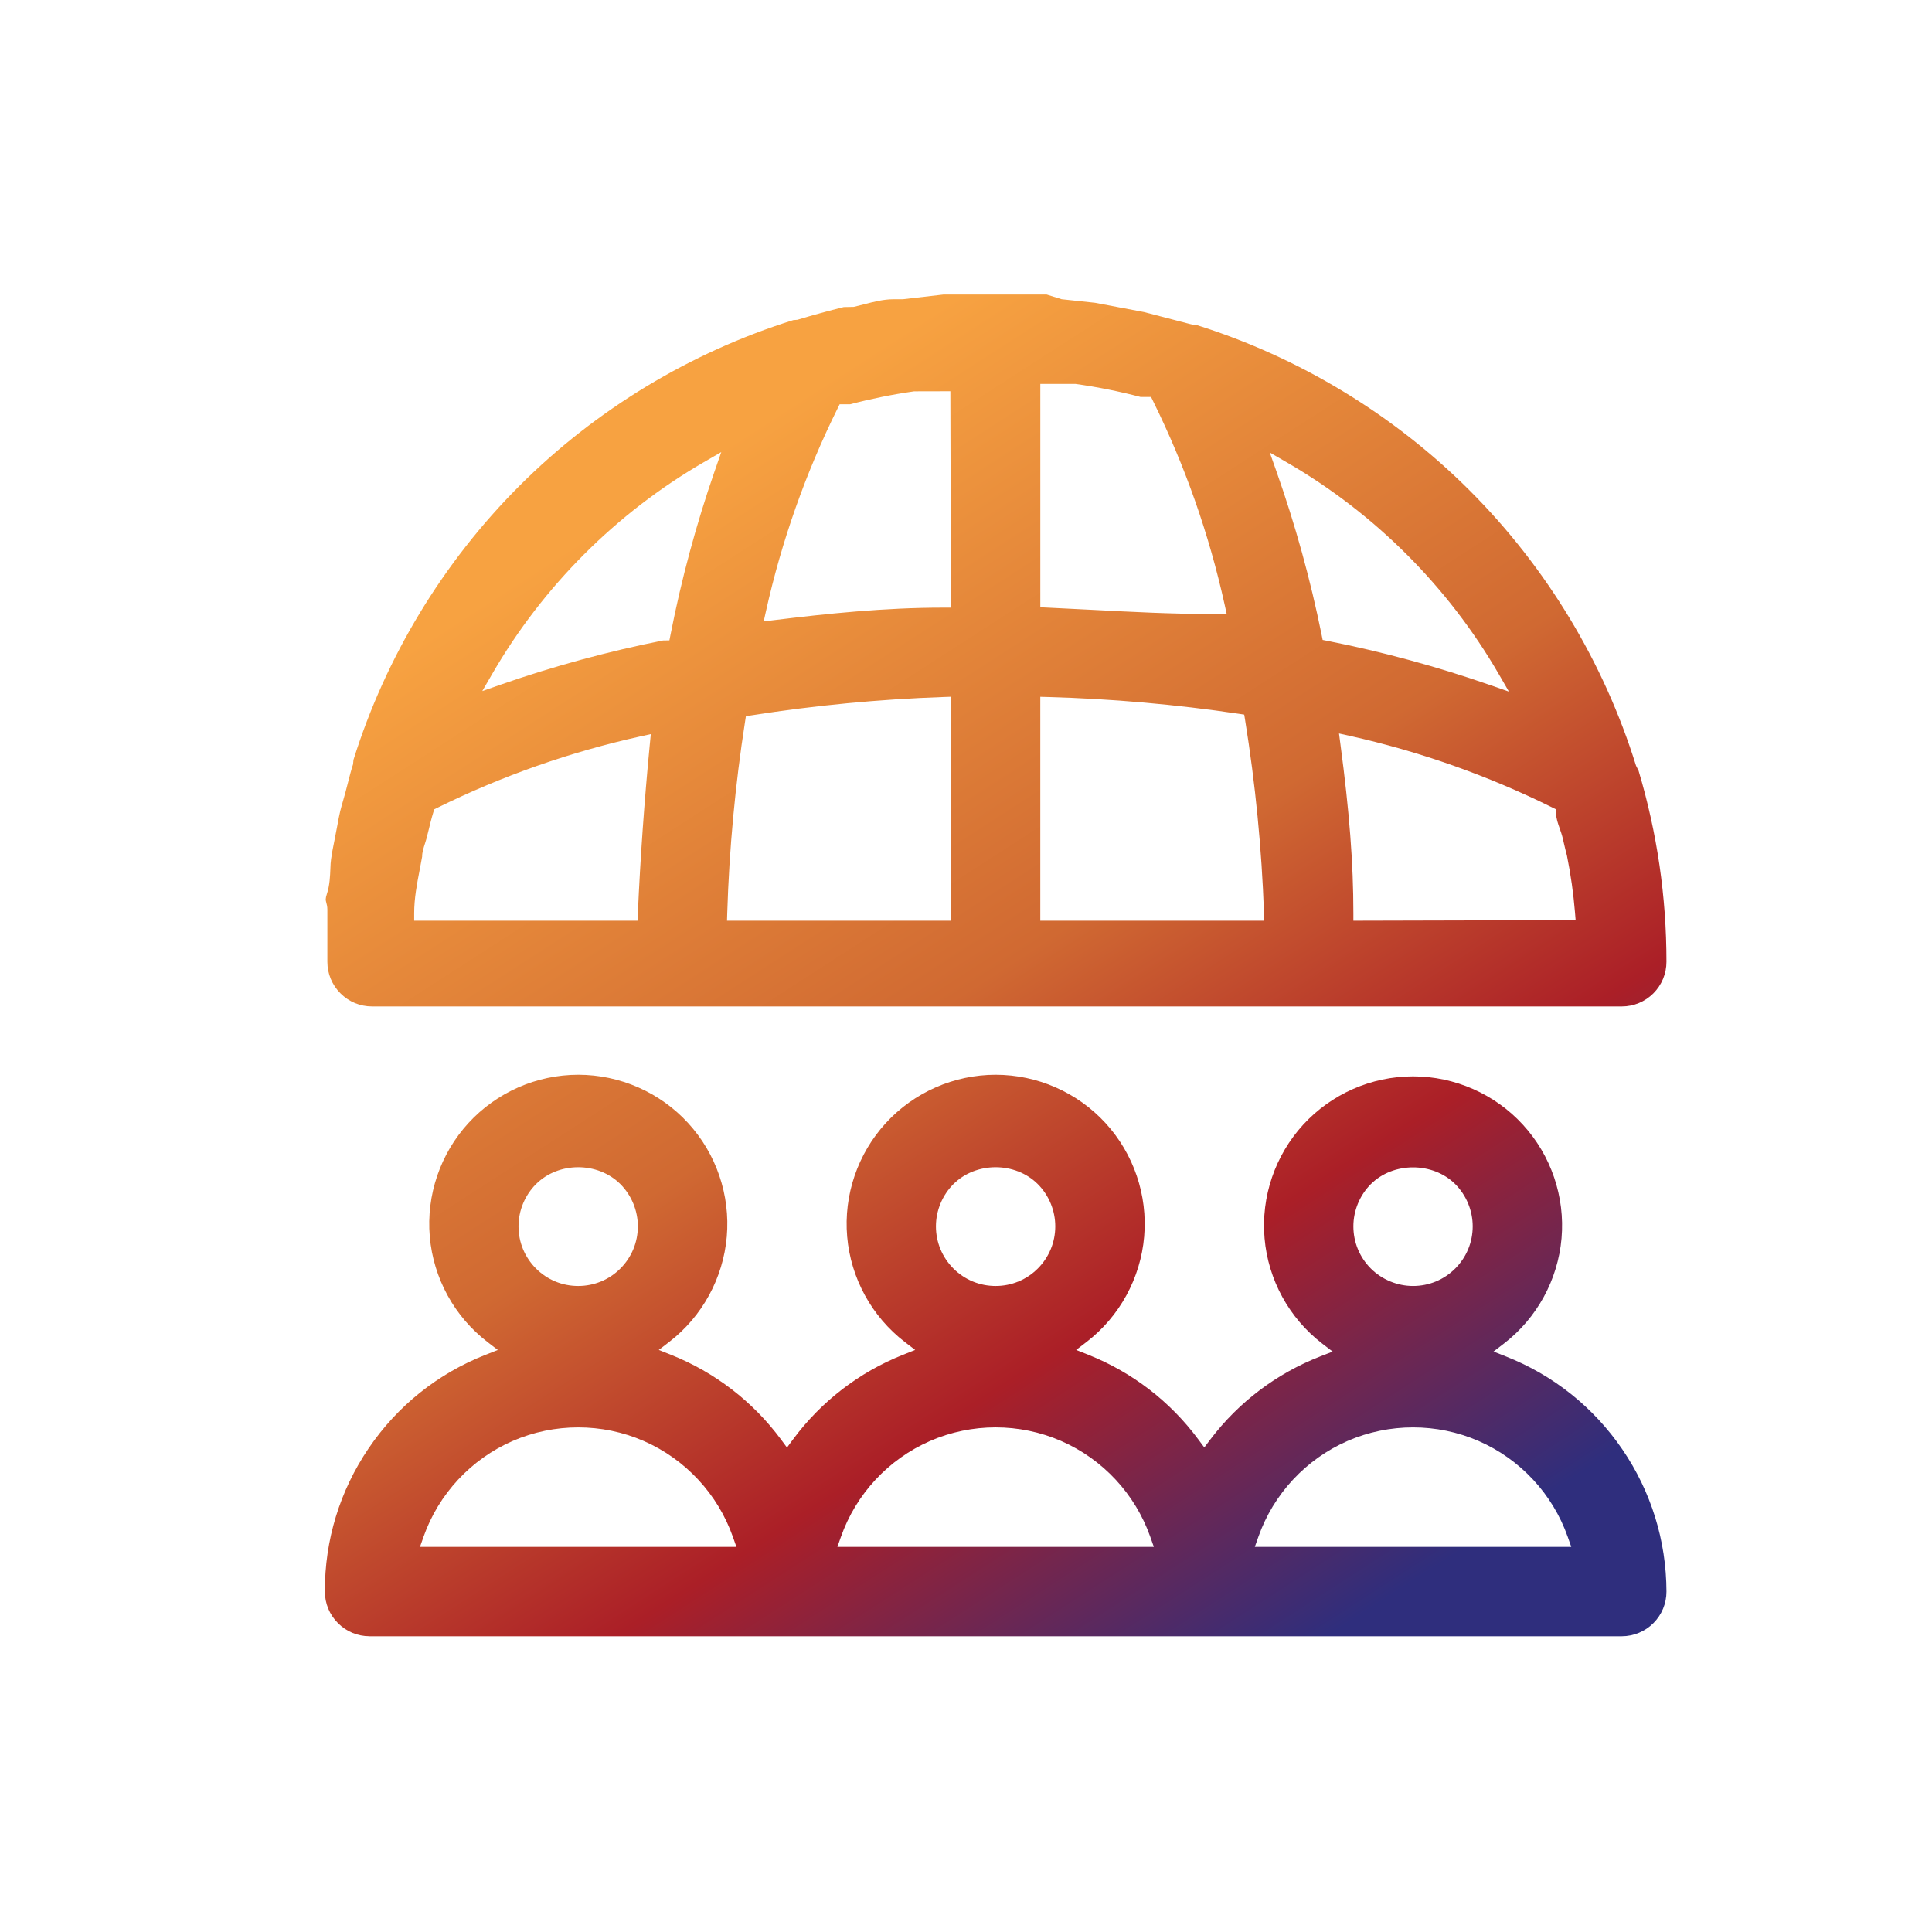
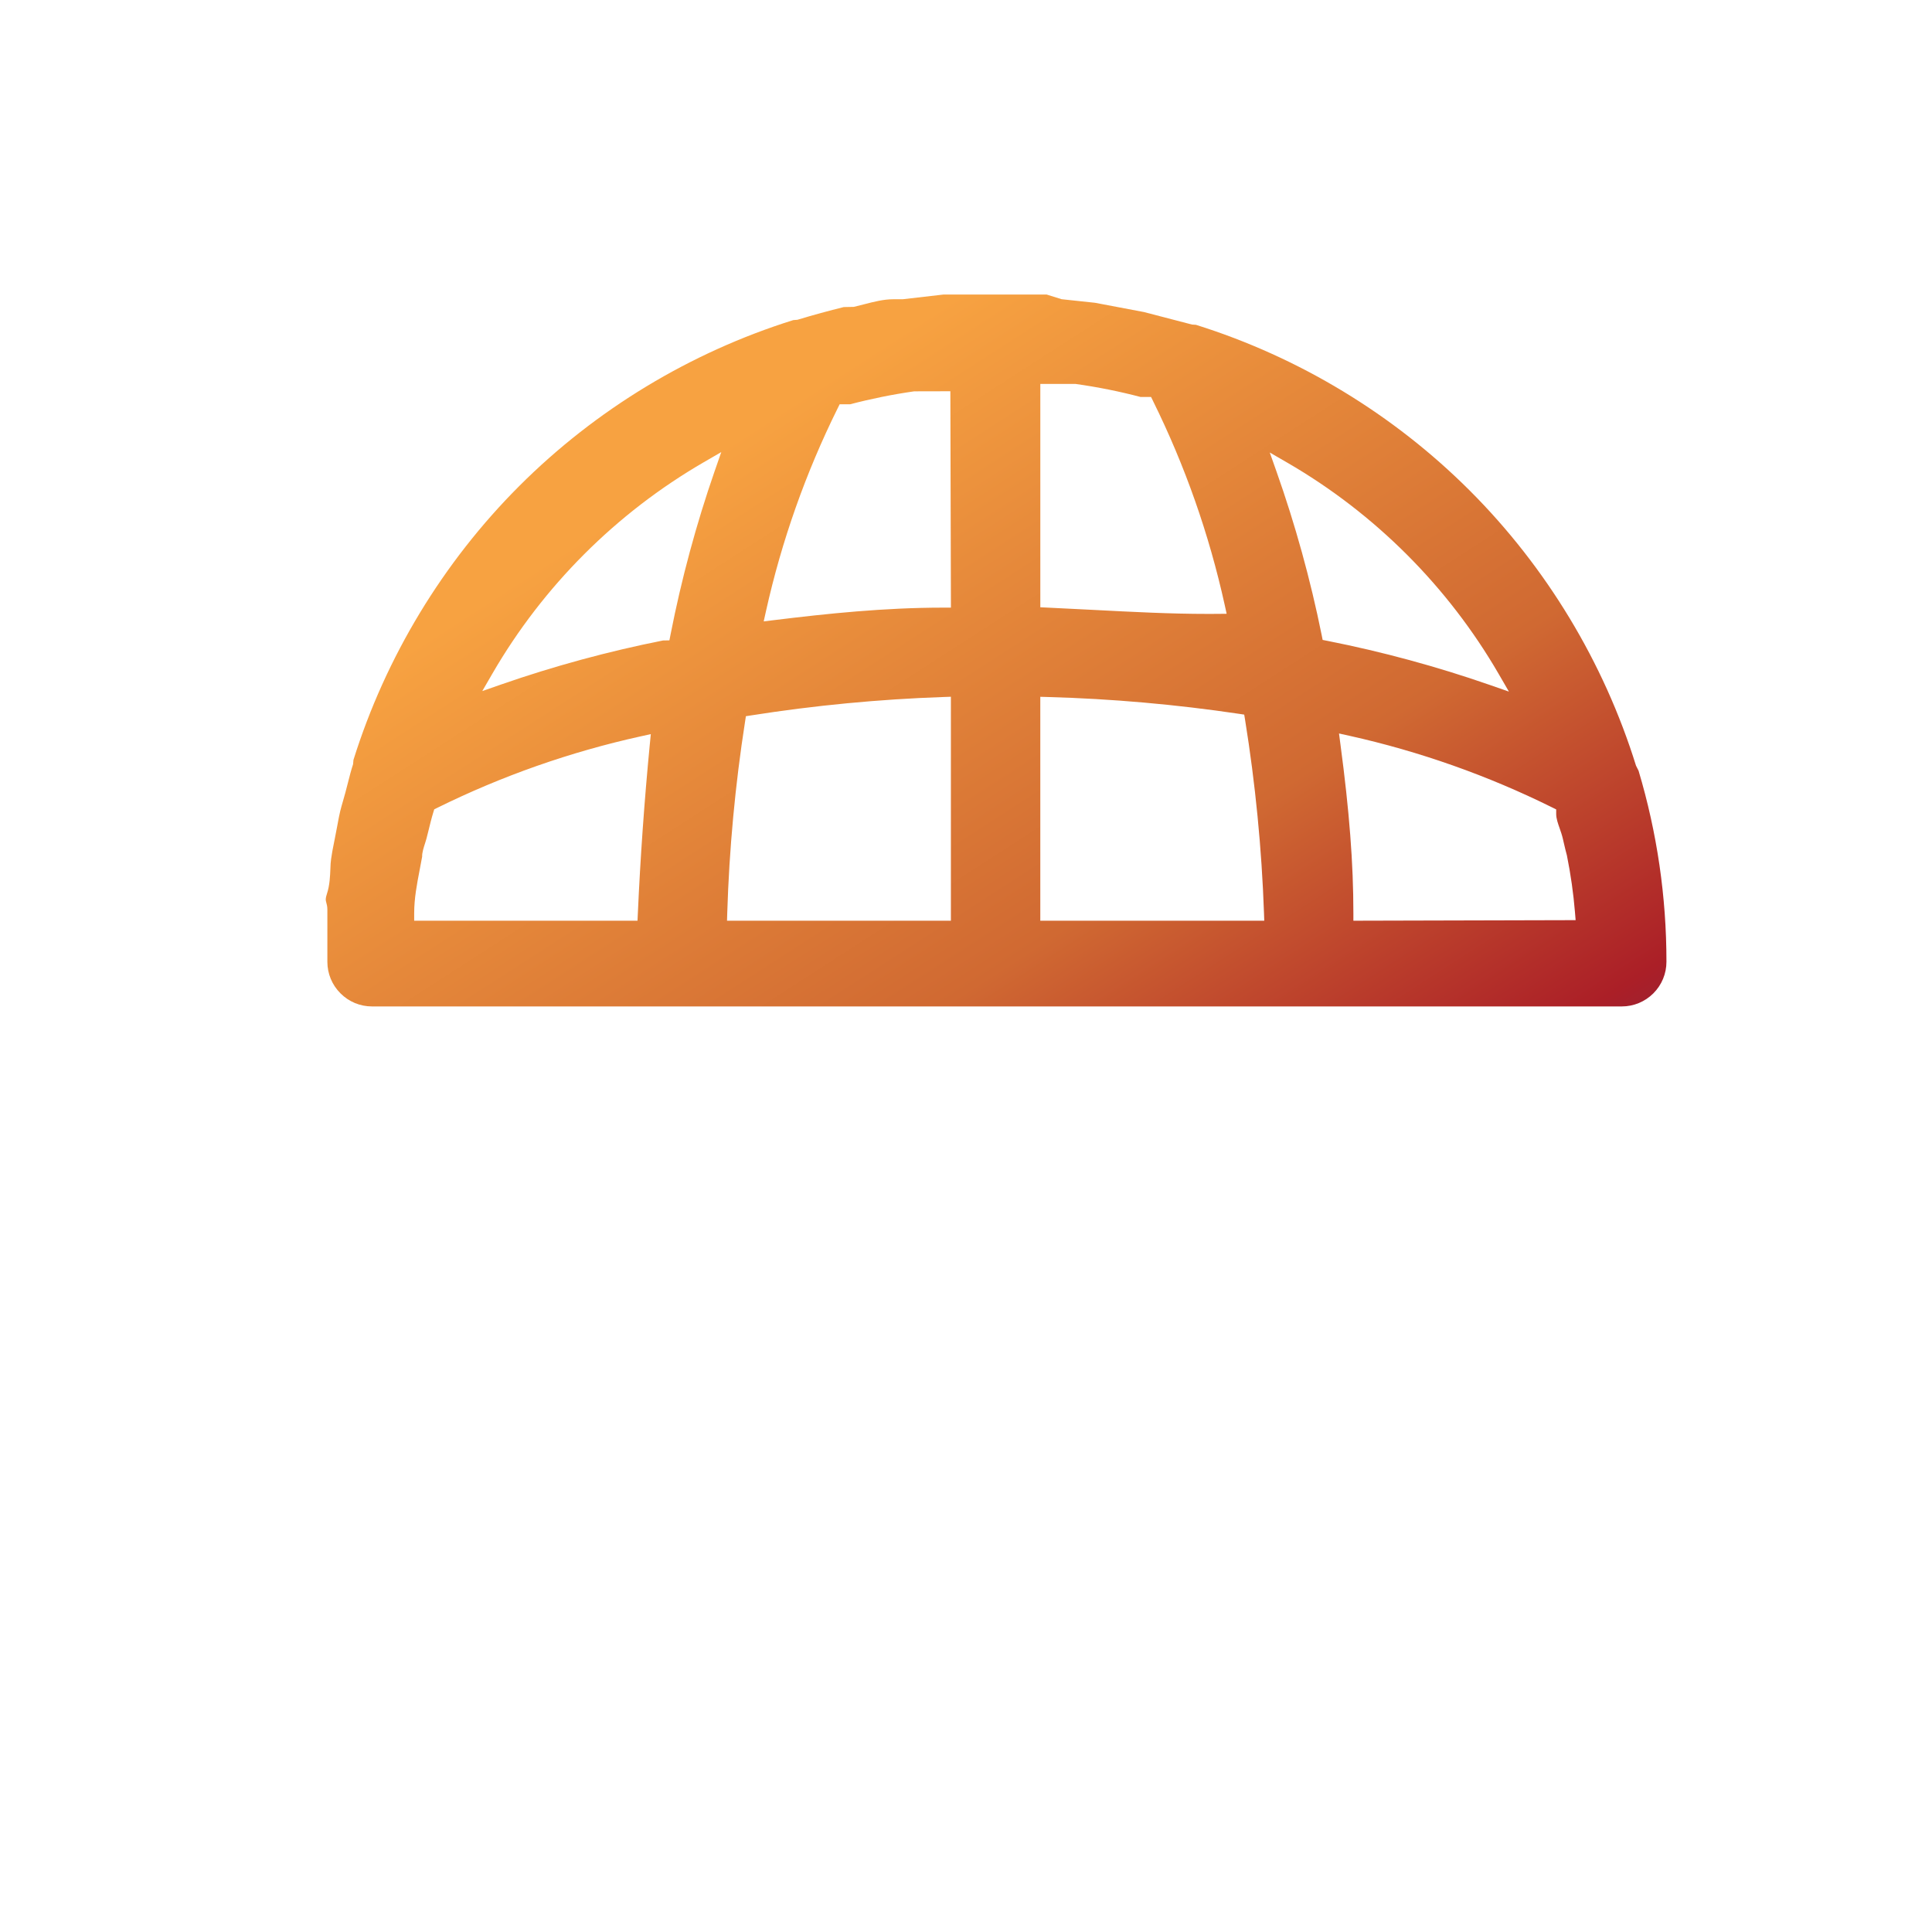
<svg xmlns="http://www.w3.org/2000/svg" xmlns:xlink="http://www.w3.org/1999/xlink" id="a" viewBox="0 0 116 116">
  <defs>
    <style>.d{fill:url(#b);}.d,.e{stroke-width:0px;}.e{fill:url(#c);}</style>
    <linearGradient id="b" x1="43.395" y1="26.802" x2="86.624" y2="93.807" gradientUnits="userSpaceOnUse">
      <stop offset="0" stop-color="#f7a241" />
      <stop offset=".444" stop-color="#d06932" />
      <stop offset=".709" stop-color="#ab1f27" />
      <stop offset="1" stop-color="#2f2e7d" />
    </linearGradient>
    <linearGradient id="c" x1="26.856" y1="37.472" x2="70.085" y2="104.477" xlink:href="#b" />
  </defs>
  <path class="d" d="m65.742,18.179l-2.002-.214-.897-.28h-6.199l-2.424.28-.584.002c-.583,0-1.157.149-1.765.306-.202.053-.405.105-.607.152l-.604.012c-.866.214-1.835.475-2.782.763l-.25.02c-6.182,1.935-11.869,5.378-16.448,9.958-4.58,4.58-8.022,10.266-9.958,16.448l-.023.261c-.118.357-.211.726-.304,1.093-.051.205-.103.408-.158.608l-.146.518c-.063.215-.108.372-.164.599-.053.206-.113.536-.178.888-.053.287-.109.586-.164.849-.117.553-.15.776-.205,1.137-.029.184-.034.352-.041.544-.018.46-.04,1.033-.207,1.534-.102.308-.08.391-.042.529.028.101.066.239.066.426v3.133c0,.717.28,1.391.787,1.897.507.508,1.179.786,1.896.786h75.033c.716,0,1.391-.28,1.899-.786.505-.507.785-1.181.785-1.897.002-3.887-.56-7.744-1.674-11.469l-.153-.303c-1.931-6.207-5.381-11.917-9.978-16.513-4.581-4.58-10.266-8.022-16.448-9.958l-.233-.015-2.88-.75-2.947-.558Zm-26.727,26.513c-.329,3.412-.57,6.83-.718,10.159l-.02.429h-13.409v-.449c0-.895.167-1.762.329-2.6.051-.266.103-.531.149-.797-.007-.241.089-.537.174-.799.029-.092.06-.185.084-.277.033-.117.071-.278.116-.46.087-.357.192-.787.296-1.122l.057-.184.173-.085c3.884-1.92,7.997-3.364,12.226-4.297l.604-.133-.06.615Zm3.894-16.406c-1.105,3.184-1.996,6.484-2.647,9.806l-.07.356-.363.007v-.004c-3.293.653-6.566,1.542-9.729,2.643l-1.143.398.607-1.048c3.047-5.256,7.436-9.646,12.695-12.693l1.047-.607-.397,1.143Zm14.185,26.994h-13.443l.014-.463c.118-3.833.478-7.7,1.07-11.491l.05-.324.323-.05c3.801-.598,7.676-.969,11.521-1.102l.464-.016v13.447Zm-.449-18.797c-3.56,0-6.986.36-10.159.749l-.632.077.138-.621c.938-4.208,2.384-8.301,4.298-12.164l.124-.25h.627c1.259-.331,2.552-.593,3.849-.778l2.171-.005.034,12.992h-.45Zm36.791,12.117v.278c0,.263.099.546.205.847.07.202.142.407.191.616l.076.329c.067.285.101.434.171.689.234,1.167.39,2.271.484,3.403l.04.485-13.344.034v-.45c0-2.984-.24-6.116-.779-10.154l-.084-.638.627.139c4.208.937,8.301,2.383,12.164,4.297l.25.124Zm-16.139-20.818c5.256,3.047,9.646,7.436,12.693,12.695l.607,1.048-1.143-.398c-3.175-1.105-6.454-1.996-9.747-2.647l-.294-.058-.058-.294c-.671-3.322-1.583-6.621-2.709-9.808l-.407-1.15,1.057.612Zm-2.592,15.124l.053.324c.616,3.821.998,7.718,1.134,11.586l.016.464h-13.447v-13.443l.462.013c3.824.105,7.679.445,11.458,1.007l.324.049Zm-5.471-18.82c1.92,3.884,3.364,7.997,4.297,12.226l.119.54-.553.006c-.197.002-.392.002-.588.002-2.241,0-4.5-.118-6.881-.242-.908-.048-1.82-.095-2.737-.136l-.429-.02v-13.411h2.11c1.352.19,2.647.452,3.912.784h.628l.123.25Z" />
-   <path class="e" d="m22.183,98.243h75.19c.707,0,1.399-.287,1.897-.786.507-.507.786-1.181.786-1.897-.008-3.06-.925-6.015-2.652-8.542s-4.145-4.456-6.994-5.578l-.737-.29.628-.483c1.98-1.525,3.24-3.83,3.456-6.32.216-2.493-.631-4.979-2.321-6.82-1.69-1.844-4.093-2.901-6.594-2.901s-4.905,1.057-6.595,2.9c-1.69,1.844-2.537,4.329-2.321,6.821.215,2.492,1.475,4.795,3.457,6.32l.631.485-.742.289c-2.62,1.021-4.904,2.747-6.603,4.99l-.361.477-.358-.481c-1.686-2.278-3.97-4.035-6.603-5.082l-.733-.292.626-.481c1.982-1.525,3.241-3.83,3.457-6.322.216-2.492-.631-4.977-2.321-6.82-1.69-1.844-4.094-2.9-6.595-2.9s-4.905,1.056-6.594,2.899c-1.69,1.844-2.537,4.329-2.321,6.821.215,2.493,1.475,4.796,3.456,6.322l.626.481-.733.292c-2.633,1.047-4.915,2.804-6.602,5.082l-.361.487-.36-.487c-1.689-2.278-3.973-4.035-6.605-5.082l-.733-.292.626-.481c1.982-1.525,3.241-3.83,3.457-6.322.216-2.492-.631-4.977-2.321-6.82-1.69-1.844-4.094-2.9-6.595-2.9s-4.905,1.056-6.595,2.9c-1.689,1.842-2.536,4.328-2.321,6.82s1.475,4.796,3.457,6.322l.629.483-.738.29c-2.866,1.128-5.293,3.068-7.02,5.615-1.729,2.547-2.638,5.519-2.627,8.597,0,.718.28,1.392.787,1.899.507.508,1.179.786,1.896.786Zm60.125-27.147c1.342-1.339,3.72-1.343,5.066,0,.667.667,1.049,1.59,1.049,2.534,0,.956-.372,1.855-1.048,2.533-.678.677-1.578,1.049-2.534,1.049-.944,0-1.867-.383-2.534-1.048-.676-.678-1.048-1.578-1.048-2.534,0-.944.383-1.867,1.048-2.534Zm-6.756,21.183c.905-2.574,2.858-4.673,5.356-5.761,2.5-1.087,5.368-1.087,7.866,0,2.5,1.088,4.452,3.188,5.356,5.761l.211.598h-19l.211-.598Zm-18.307-21.183c1.355-1.352,3.712-1.352,5.066,0,.667.667,1.049,1.59,1.049,2.534,0,.957-.373,1.856-1.049,2.534-.677.676-1.576,1.048-2.533,1.048s-1.856-.372-2.534-1.048c-.676-.678-1.049-1.578-1.049-2.534,0-.943.383-1.866,1.049-2.534Zm-6.756,21.183c.903-2.572,2.855-4.672,5.356-5.761,2.499-1.088,5.367-1.088,7.866,0s4.451,3.188,5.356,5.761l.211.598h-19l.211-.598Zm-18.306-21.183c1.352-1.352,3.711-1.352,5.065,0,.667.667,1.049,1.59,1.049,2.534,0,.957-.373,1.856-1.049,2.534-.677.676-1.577,1.048-2.534,1.048s-1.855-.372-2.533-1.048c-.676-.677-1.049-1.577-1.049-2.534,0-.944.383-1.867,1.05-2.534Zm-6.757,21.183c.904-2.574,2.857-4.673,5.356-5.761,2.501-1.087,5.368-1.087,7.865,0,2.5,1.088,4.452,3.188,5.358,5.761l.211.598h-19l.211-.598Z" />
</svg>